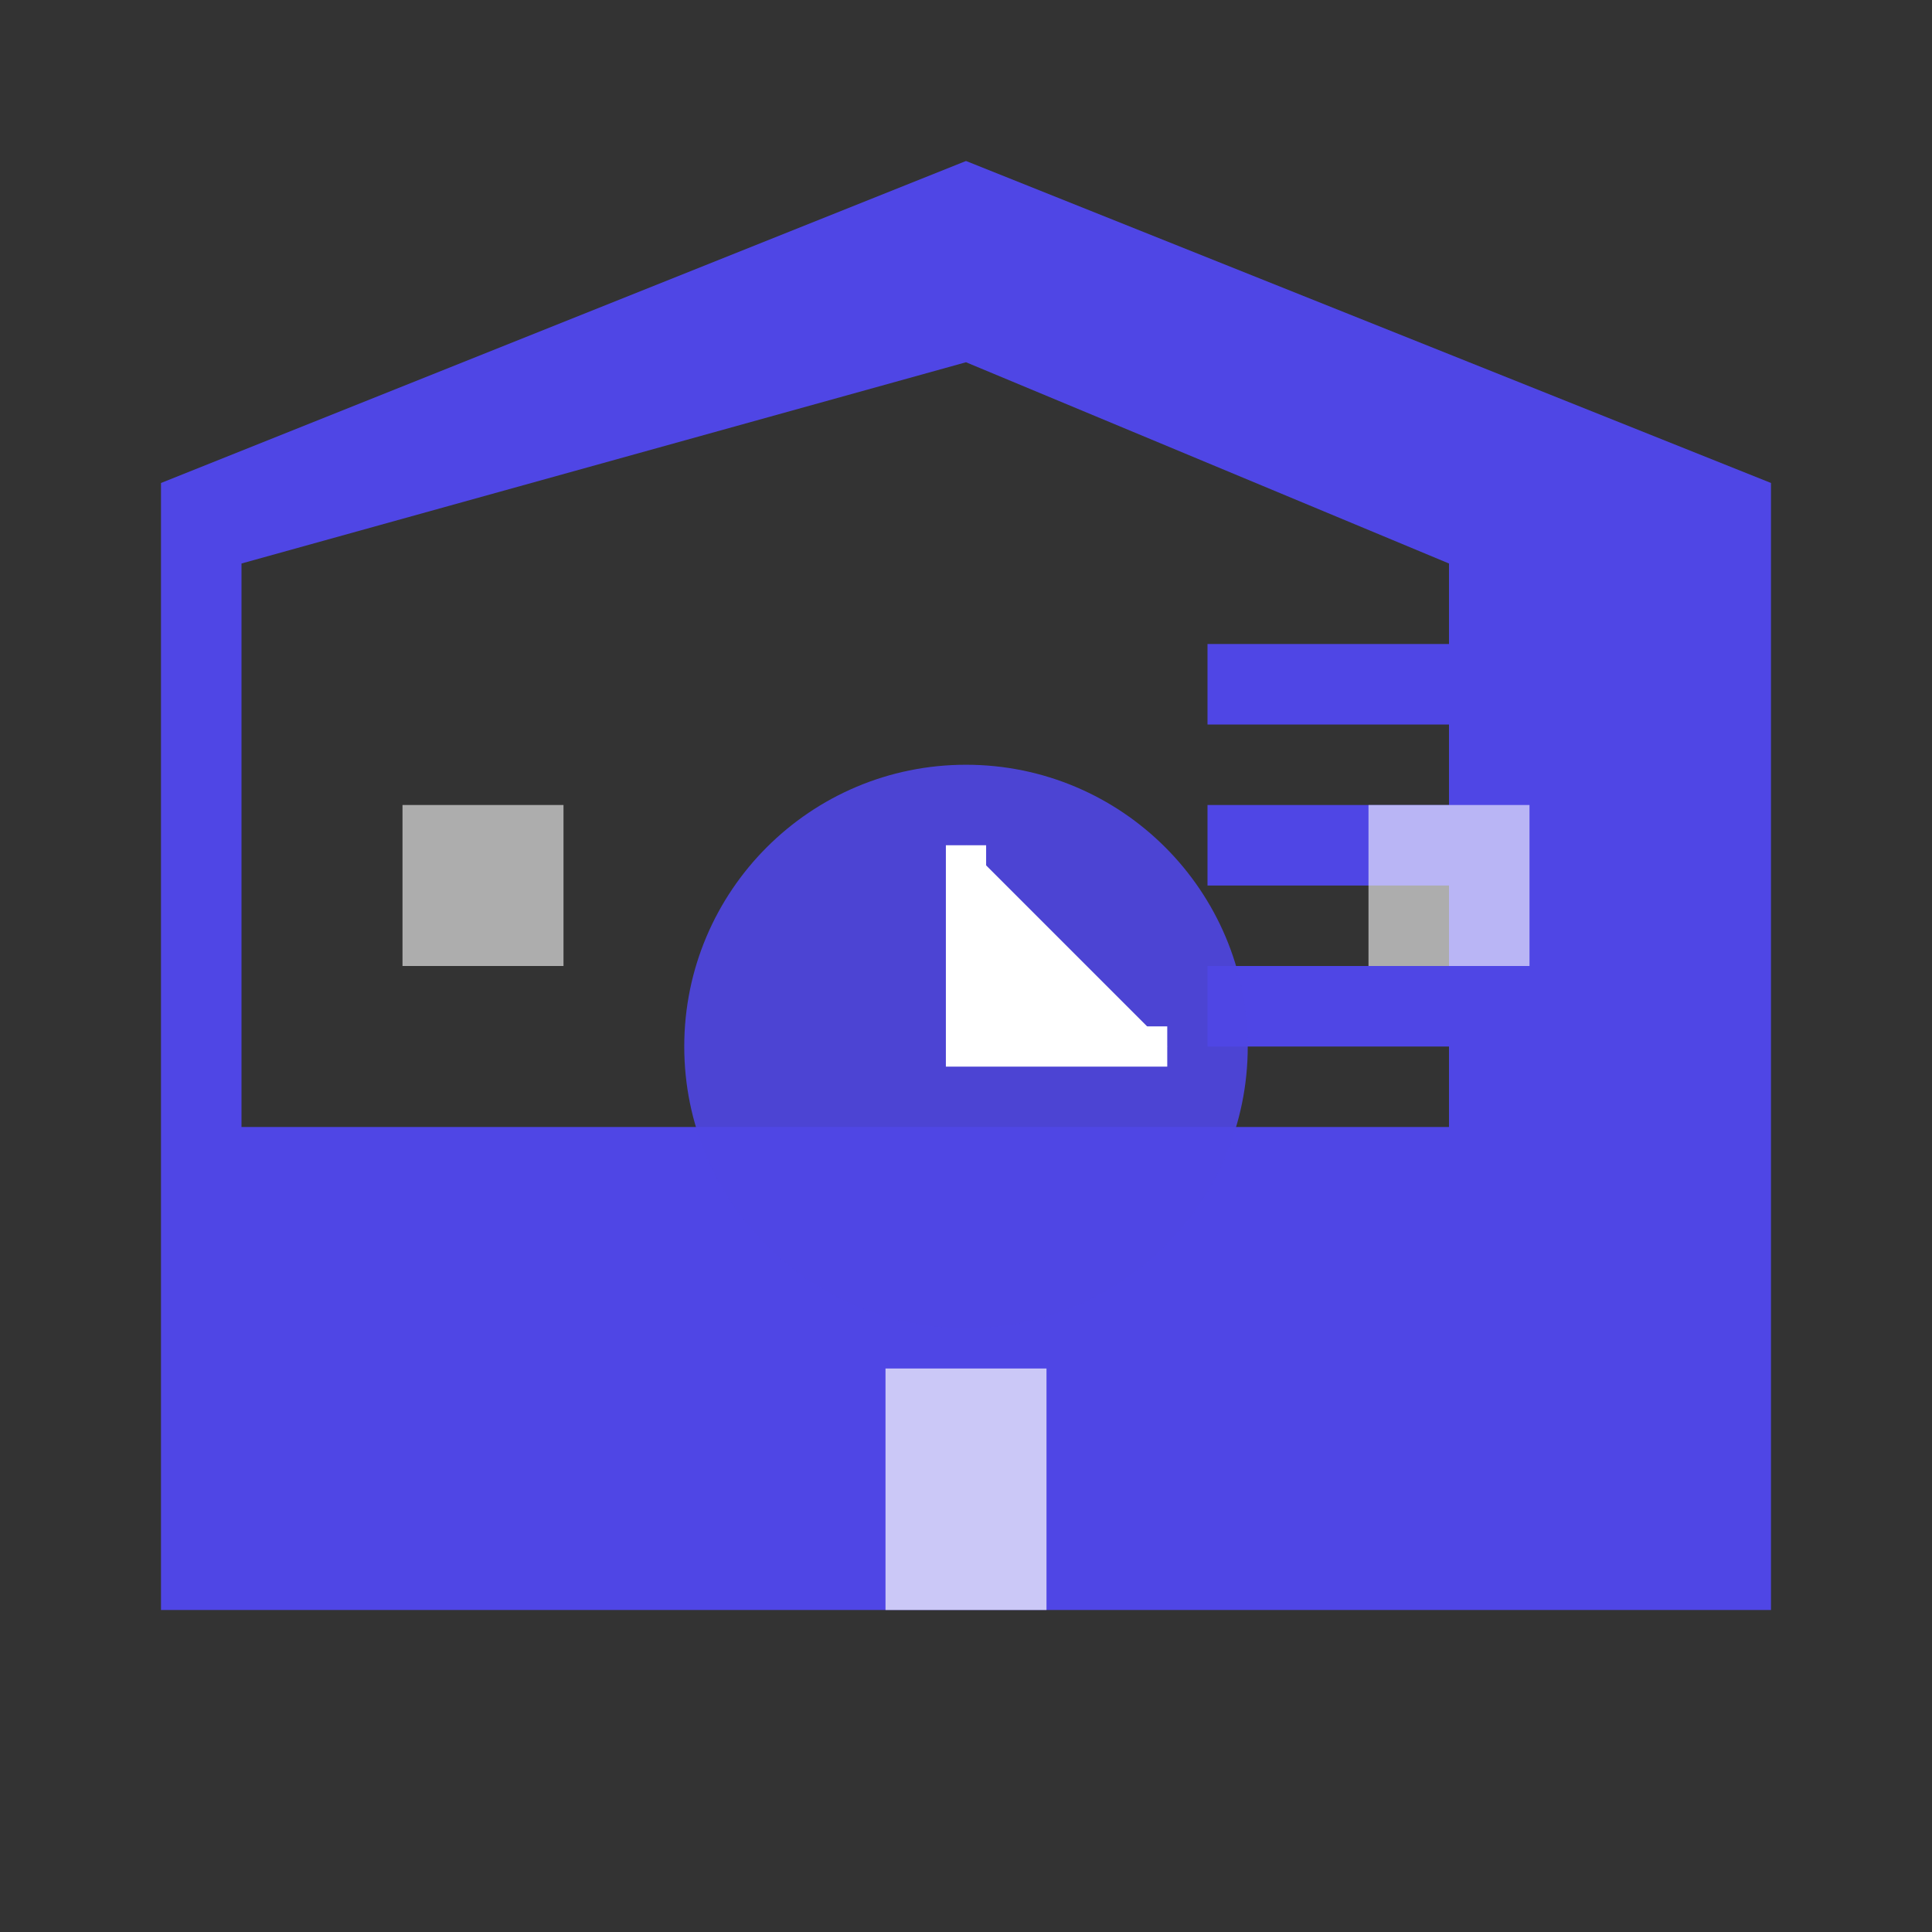
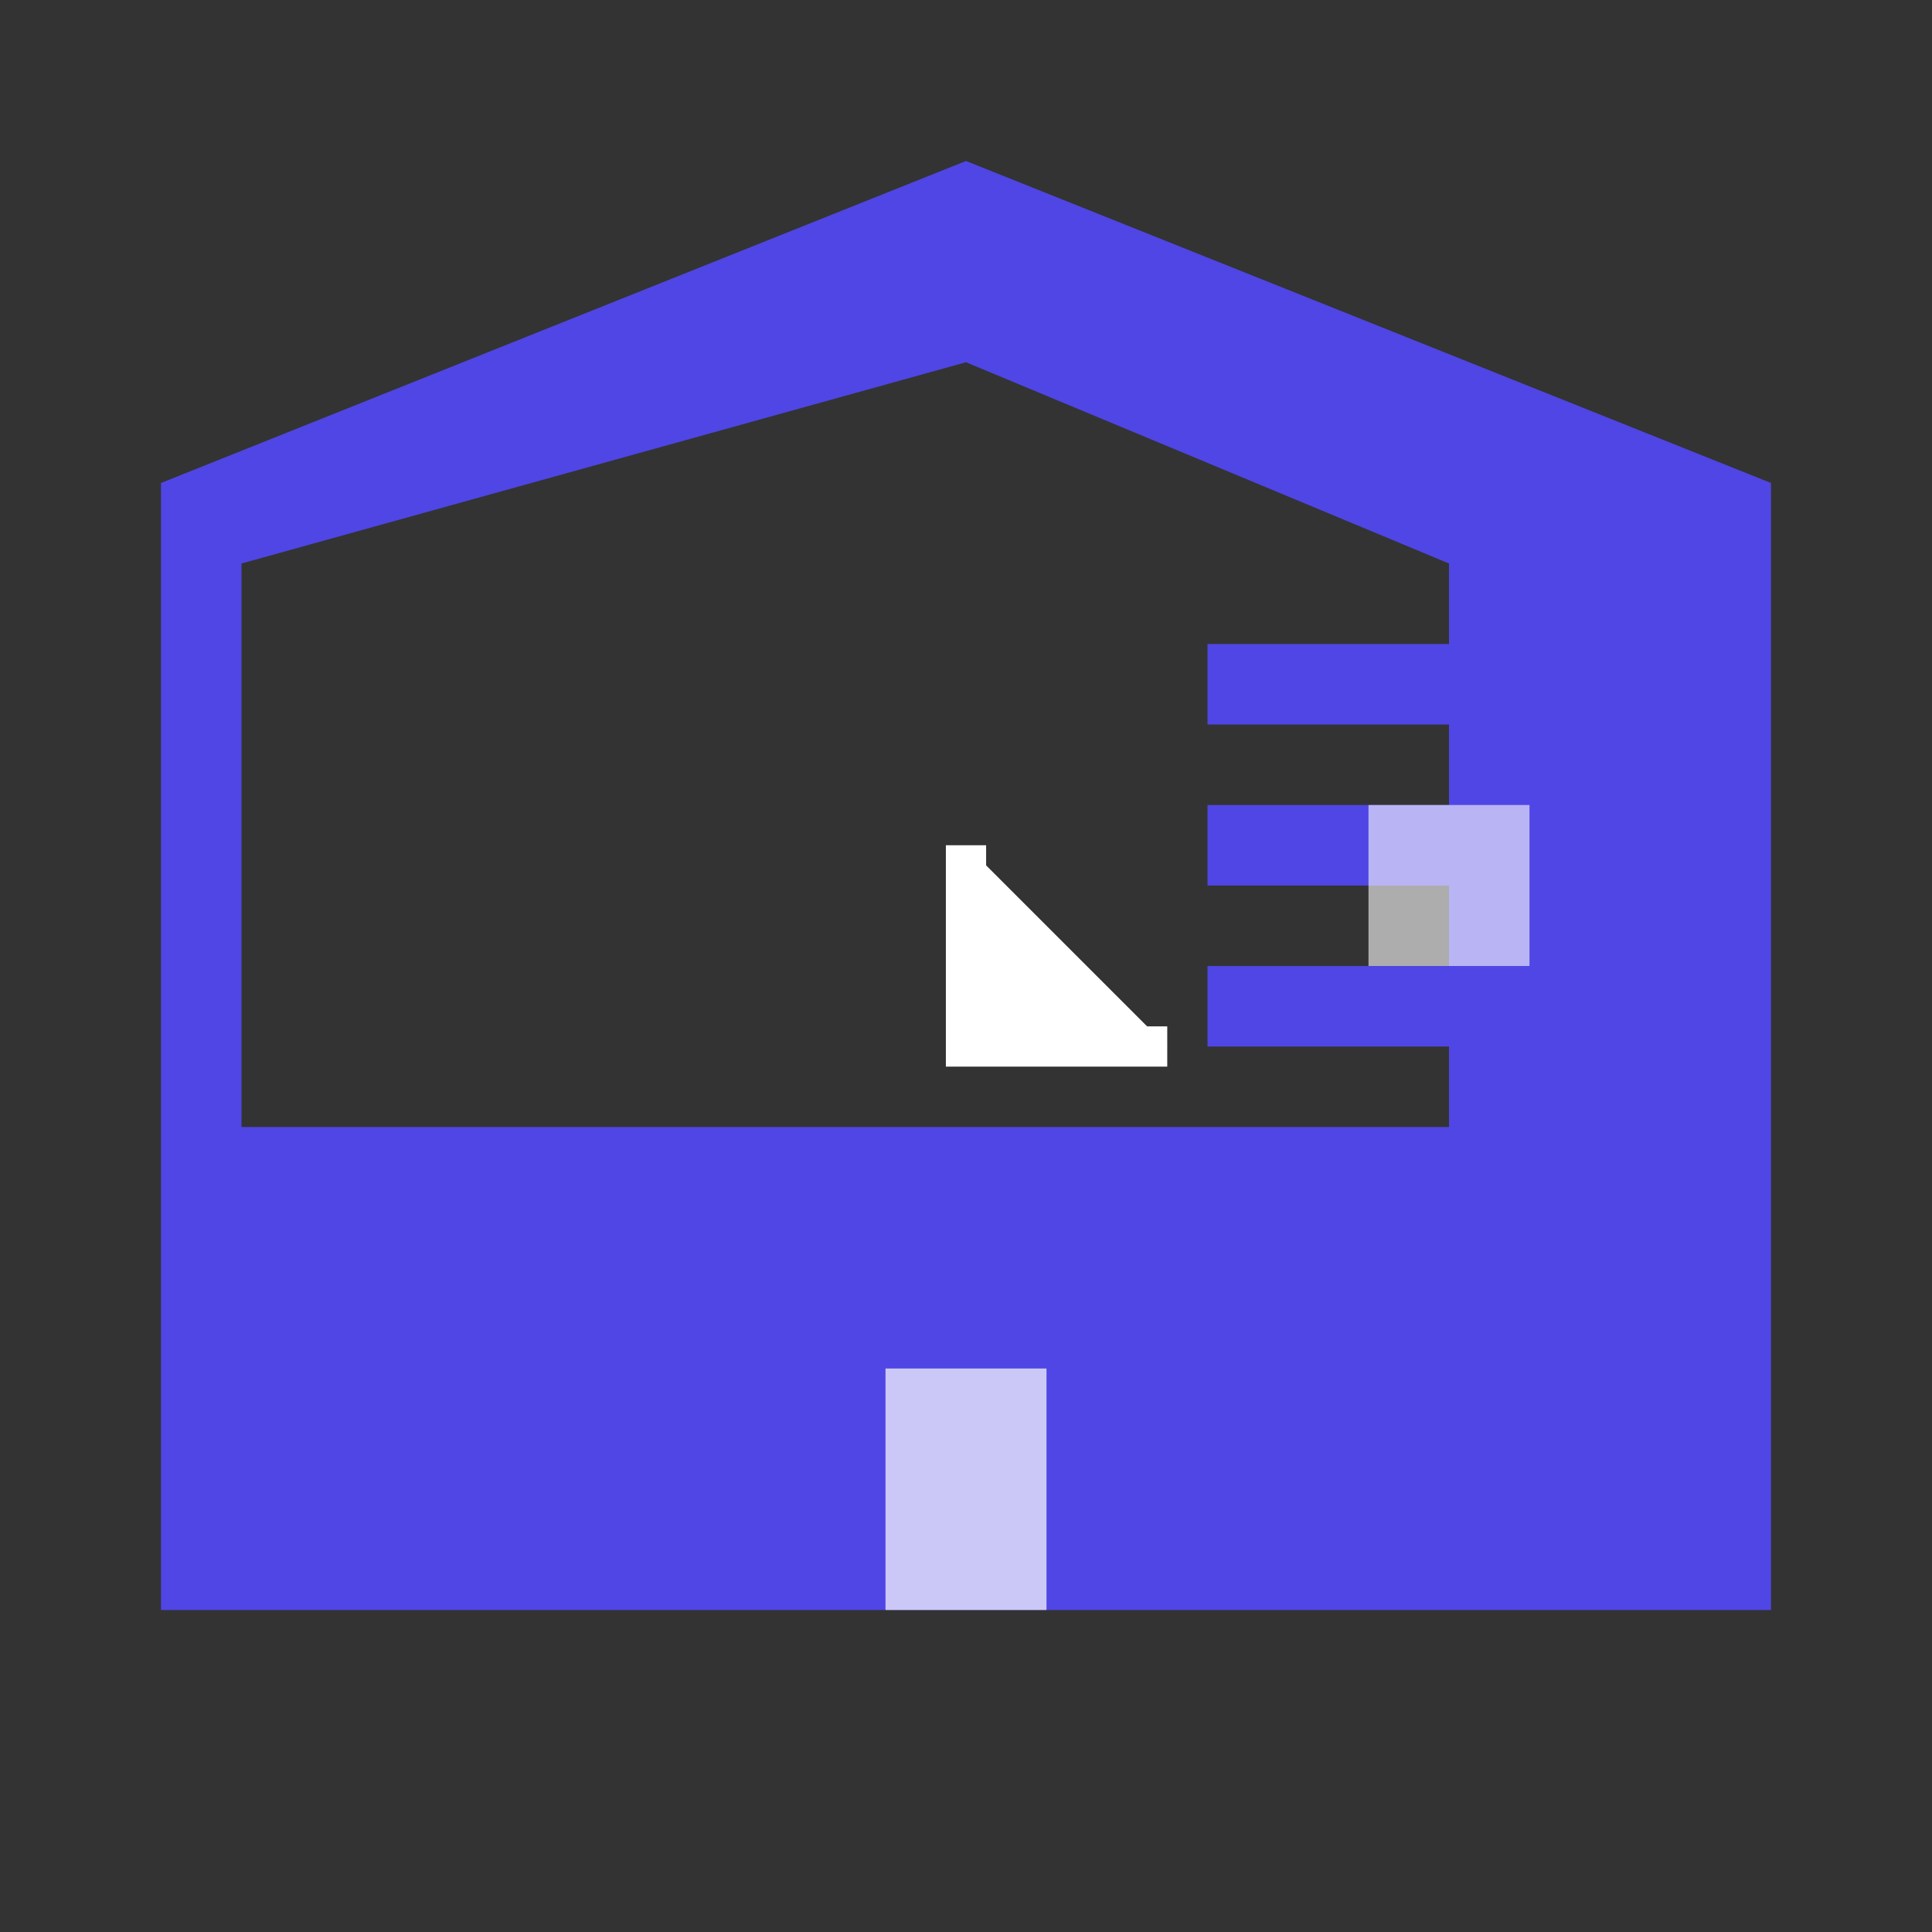
<svg xmlns="http://www.w3.org/2000/svg" viewBox="0 0 24 24">
  <rect x="0" y="0" width="24" height="24" fill="#333333" stroke="none" />
  <path fill="#4F46E5" d="M12 2L2 6v14h20V6L12 2zm0 2.5l6 2.5v1h-3v1h3v1h-3v1h3v1h-3v1h3v1H3V7l9-2.5z" />
-   <circle fill="#4F46E5" cx="12" cy="13" r="3.5" opacity="0.9" />
  <path fill="white" d="M12 10.5v2.5h2.5" stroke="white" stroke-width="0.5" />
-   <rect fill="white" opacity="0.6" x="5" y="10" width="2" height="2" />
  <rect fill="white" opacity="0.6" x="17" y="10" width="2" height="2" />
  <rect fill="white" opacity="0.7" x="11" y="17" width="2" height="3" />
</svg>